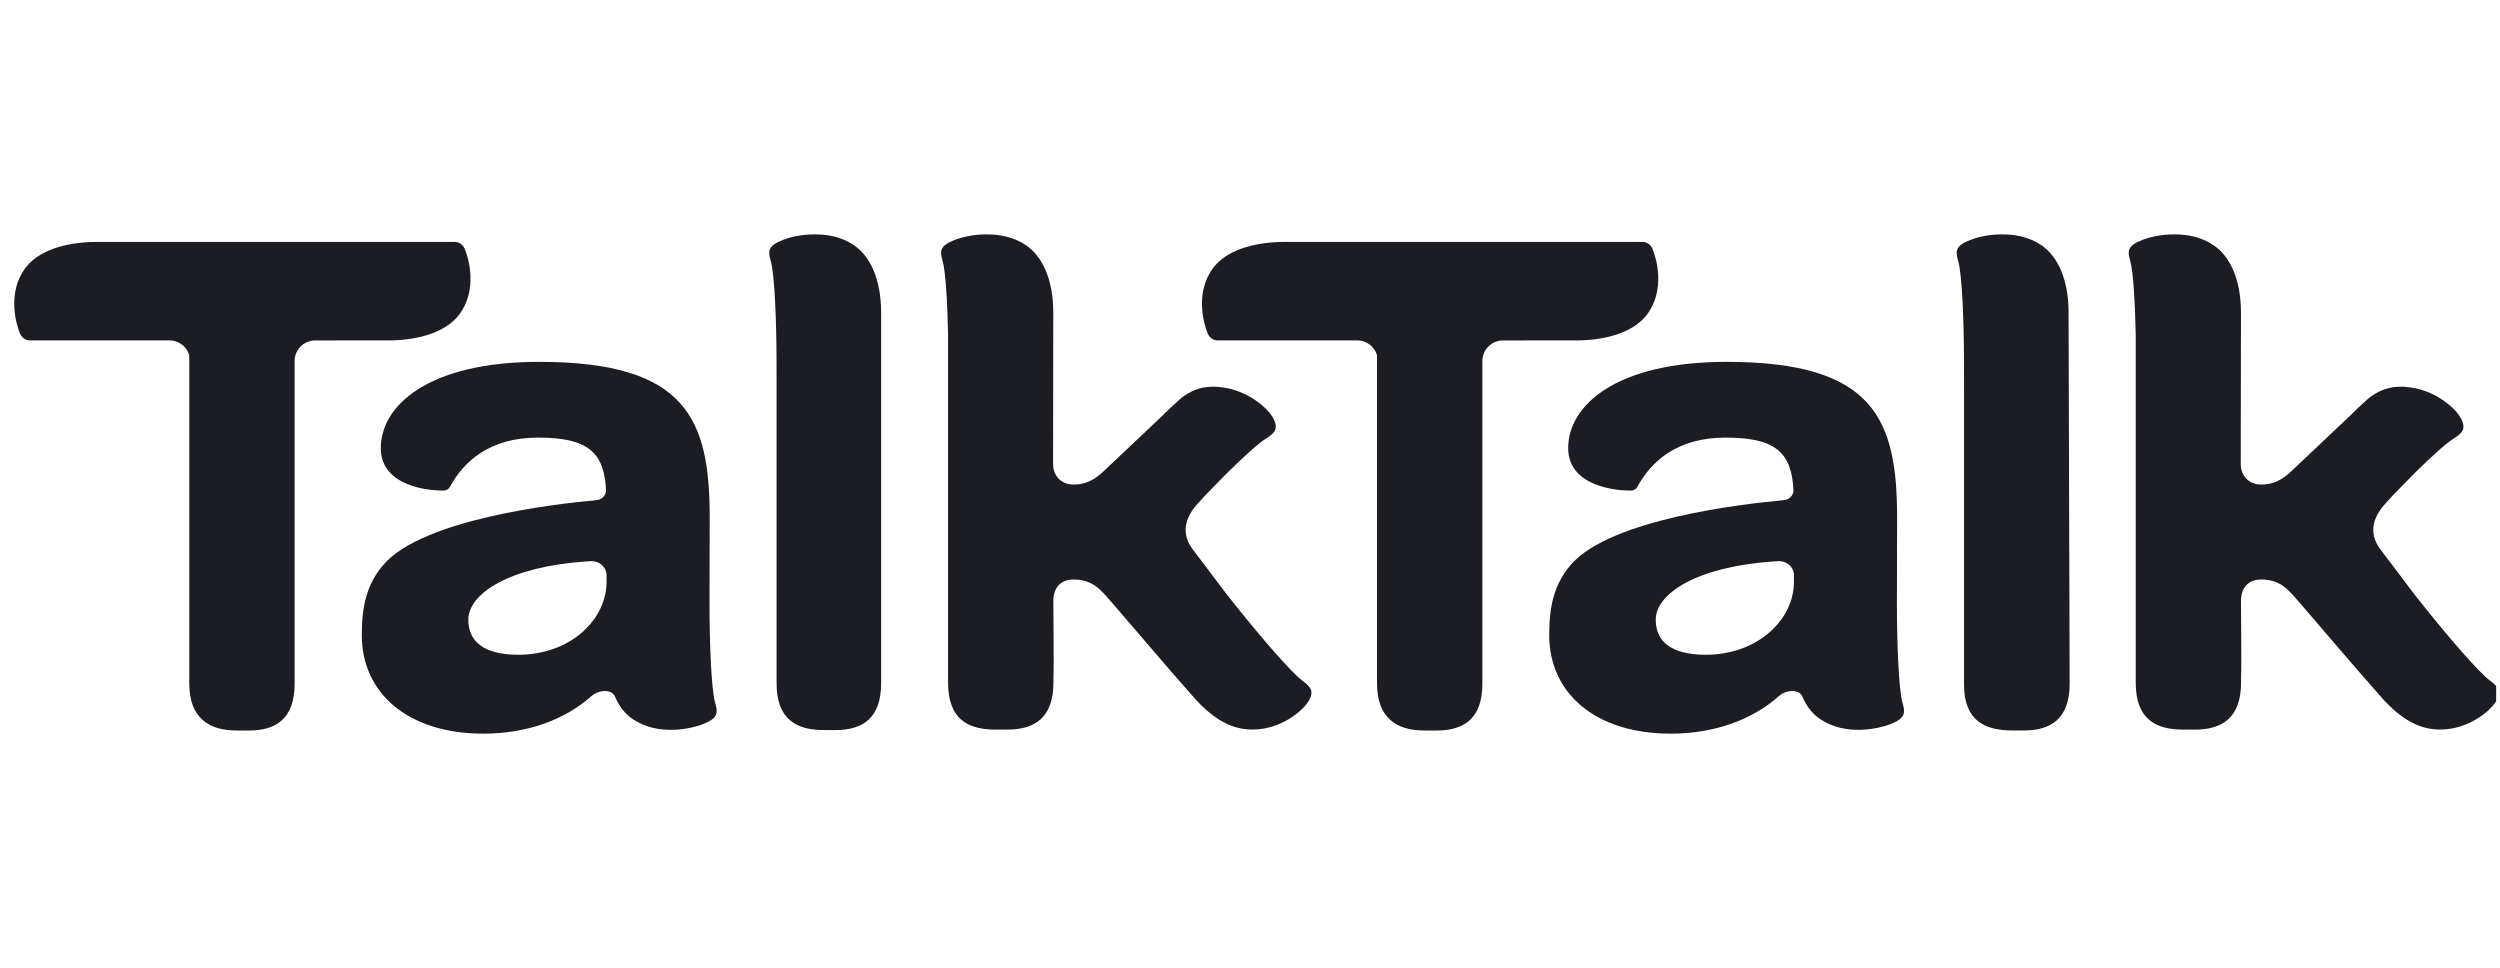
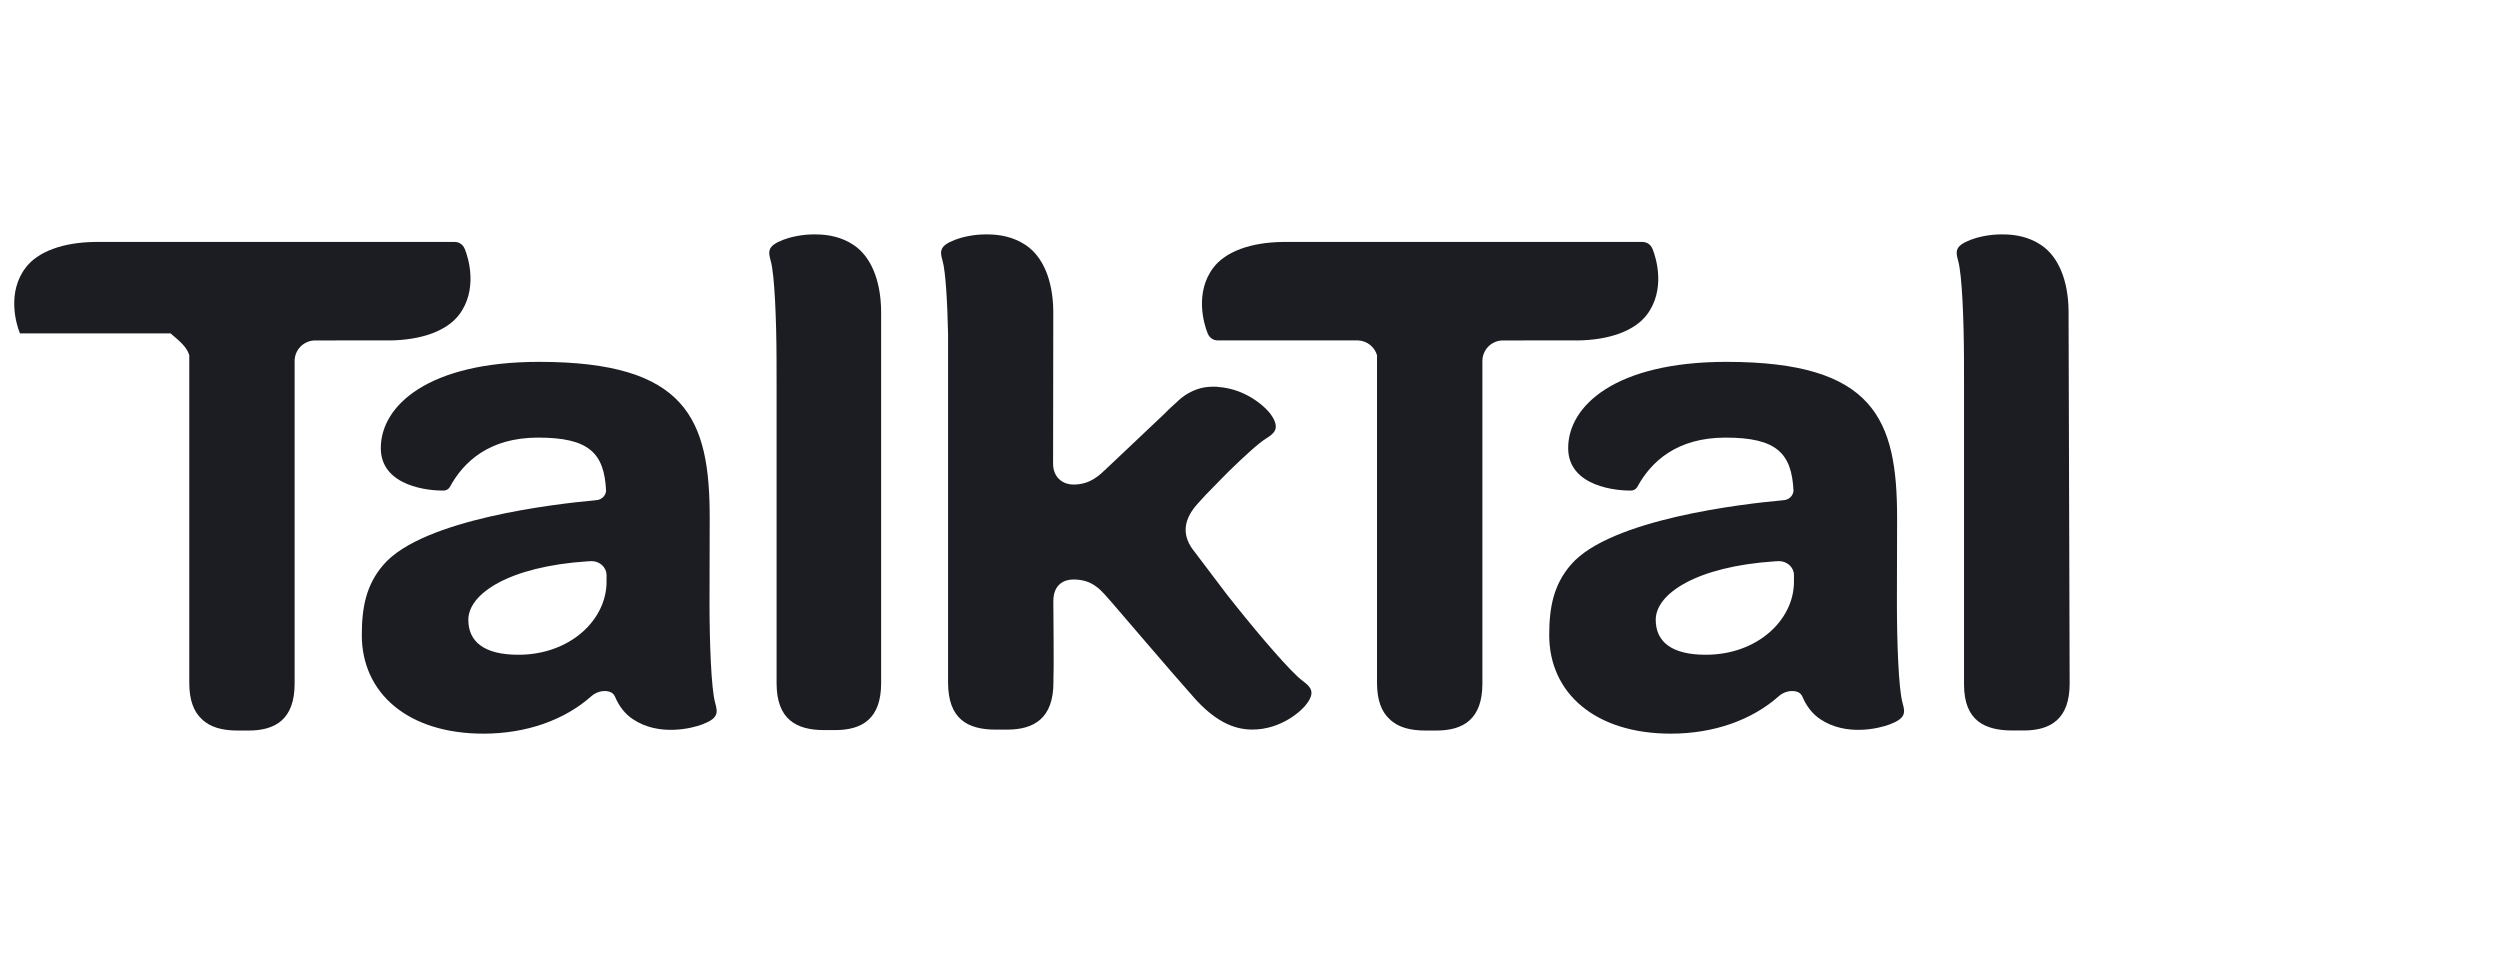
<svg xmlns="http://www.w3.org/2000/svg" width="93" height="36" viewBox="0 0 93 36" fill="none">
  <g clip-path="url(#clip0_2009_87686)">
    <path d="M48.462 25.331C48.025 25.009 46.881 23.671 45.994 22.561L45.667 22.151L44.355 20.418C43.965 19.87 44.032 19.305 44.564 18.725C44.626 18.654 44.723 18.548 44.844 18.418C44.943 18.316 45.047 18.21 45.157 18.097L45.16 18.095C45.203 18.052 45.247 18.006 45.293 17.959L45.339 17.911C45.468 17.781 45.585 17.662 45.691 17.554C46.288 16.969 46.826 16.48 47.096 16.314C47.418 16.115 47.597 15.941 47.331 15.5H47.327C47.324 15.498 47.324 15.496 47.322 15.491C47.184 15.234 46.417 14.466 45.307 14.394C45.298 14.391 45.289 14.391 45.282 14.39C45.271 14.39 45.262 14.39 45.252 14.387C45.239 14.387 45.225 14.387 45.211 14.387C45.186 14.387 45.16 14.385 45.135 14.385C45.121 14.385 45.11 14.385 45.096 14.385C45.071 14.387 45.048 14.387 45.023 14.389C44.998 14.391 44.974 14.391 44.949 14.393C44.765 14.408 44.604 14.45 44.45 14.512C44.444 14.514 44.439 14.516 44.432 14.519C44.409 14.529 44.384 14.54 44.358 14.551C44.175 14.635 44 14.748 43.846 14.891L43.8 14.936C43.63 15.081 43.451 15.257 43.244 15.462L41.167 17.425C40.917 17.661 40.572 18.025 39.94 18.025C39.49 18.025 39.175 17.72 39.175 17.252L39.182 11.67V11.668V11.646C39.182 11.622 39.182 11.601 39.18 11.576H39.182C39.171 10.418 38.794 9.542 38.156 9.116C37.703 8.814 37.197 8.721 36.743 8.72C36.205 8.707 35.734 8.839 35.525 8.921C34.949 9.144 34.958 9.339 35.064 9.705C35.179 10.103 35.243 11.268 35.268 12.425V25.386C35.268 26.747 35.99 27.142 37.047 27.142H37.465C38.465 27.142 39.188 26.722 39.188 25.386V25.187C39.209 24.795 39.184 22.691 39.184 22.364C39.184 21.713 39.618 21.557 39.926 21.557C40.686 21.557 40.967 21.966 41.436 22.501C41.658 22.752 43.446 24.86 44.404 25.936H44.402C45.172 26.802 45.865 27.14 46.587 27.14C47.675 27.14 48.452 26.421 48.625 26.161C48.928 25.742 48.764 25.555 48.462 25.331Z" fill="#1C1D22" />
    <path d="M31.759 9.116C31.309 8.814 30.803 8.721 30.351 8.72C29.813 8.707 29.342 8.839 29.135 8.921C28.556 9.144 28.568 9.339 28.671 9.705C28.816 10.207 28.882 11.923 28.887 13.315L28.889 14.38V25.419C28.889 26.769 29.633 27.159 30.656 27.159H31.069C32.062 27.159 32.778 26.744 32.778 25.419V11.669C32.778 11.637 32.778 11.607 32.778 11.576C32.767 10.419 32.393 9.542 31.759 9.116Z" fill="#1C1D22" />
-     <path d="M14.469 12.665C15.698 12.654 16.631 12.301 17.081 11.704C17.773 10.788 17.44 9.626 17.29 9.262C17.203 9.048 17.019 9.002 16.93 9C16.93 9 3.595 9 3.562 9C2.334 9.011 1.401 9.364 0.951 9.961C0.259 10.876 0.592 12.039 0.742 12.402C0.83 12.617 1.013 12.662 1.103 12.664H6.345C6.674 12.681 6.952 12.907 7.041 13.214V25.405C7.041 26.054 7.213 26.481 7.505 26.749C7.822 27.063 8.289 27.176 8.838 27.176H9.251C10.244 27.176 10.96 26.758 10.96 25.434V13.431C10.96 13.017 11.284 12.686 11.689 12.665C11.689 12.665 14.437 12.665 14.469 12.662V12.665Z" fill="#1C1D22" />
+     <path d="M14.469 12.665C15.698 12.654 16.631 12.301 17.081 11.704C17.773 10.788 17.44 9.626 17.29 9.262C17.203 9.048 17.019 9.002 16.93 9C16.93 9 3.595 9 3.562 9C2.334 9.011 1.401 9.364 0.951 9.961C0.259 10.876 0.592 12.039 0.742 12.402H6.345C6.674 12.681 6.952 12.907 7.041 13.214V25.405C7.041 26.054 7.213 26.481 7.505 26.749C7.822 27.063 8.289 27.176 8.838 27.176H9.251C10.244 27.176 10.96 26.758 10.96 25.434V13.431C10.96 13.017 11.284 12.686 11.689 12.665C11.689 12.665 14.437 12.665 14.469 12.662V12.665Z" fill="#1C1D22" />
    <path d="M22.564 21.642C22.564 23.056 21.213 24.357 19.28 24.357C17.982 24.357 17.422 23.85 17.422 23.056C17.422 22.088 18.932 21.075 21.847 20.882L22.01 20.874H22.008C22.308 20.874 22.554 21.099 22.564 21.38V21.642ZM26.394 22.448L26.401 19.258C26.401 15.589 25.546 13.461 20.053 13.461C15.942 13.461 14.166 15.082 14.166 16.669C14.166 18.112 16.002 18.266 16.533 18.247C16.59 18.238 16.673 18.212 16.733 18.121V18.119C17.245 17.171 18.208 16.279 20.016 16.279C21.914 16.279 22.477 16.853 22.546 18.251C22.536 18.45 22.364 18.608 22.15 18.608L22.153 18.61C20.703 18.74 15.733 19.305 14.268 21.004C13.62 21.753 13.459 22.593 13.459 23.625C13.459 25.783 15.171 27.292 17.983 27.292C19.582 27.292 21.002 26.785 21.999 25.898C22.043 25.857 22.091 25.826 22.137 25.802C22.245 25.739 22.38 25.703 22.509 25.707C22.594 25.709 22.716 25.722 22.801 25.806C22.854 25.858 22.872 25.904 22.872 25.904C23.031 26.278 23.251 26.558 23.541 26.752C24.51 27.404 25.739 27.094 26.123 26.949C26.72 26.721 26.71 26.522 26.605 26.148C26.456 25.632 26.394 23.872 26.394 22.448Z" fill="#1C1D22" />
    <path d="M75.932 9.116C75.482 8.814 74.976 8.721 74.524 8.72C73.986 8.707 73.515 8.839 73.308 8.921C72.729 9.144 72.741 9.339 72.844 9.705C72.989 10.207 73.055 11.923 73.06 13.315L73.062 14.38V25.468C73.062 26.819 73.846 27.174 74.866 27.174H75.281C76.274 27.174 76.991 26.756 76.991 25.431L76.951 11.669C76.951 11.637 76.951 11.607 76.951 11.576C76.941 10.419 76.566 9.542 75.932 9.116Z" fill="#1C1D22" />
    <path d="M66.735 21.642C66.735 23.056 65.384 24.357 63.452 24.357C62.154 24.357 61.593 23.85 61.593 23.056C61.593 22.088 63.103 21.075 66.018 20.882L66.181 20.874H66.179C66.48 20.874 66.726 21.099 66.735 21.38V21.642ZM70.565 22.448L70.572 19.258C70.572 15.589 69.717 13.461 64.224 13.461C60.114 13.461 58.336 15.082 58.336 16.669C58.336 18.112 60.174 18.266 60.705 18.247C60.762 18.238 60.845 18.212 60.905 18.121V18.119C61.417 17.171 62.38 16.279 64.188 16.279C66.086 16.279 66.649 16.853 66.718 18.251C66.708 18.45 66.536 18.608 66.322 18.608L66.325 18.61C64.875 18.74 59.905 19.305 58.44 21.004C57.792 21.753 57.631 22.593 57.631 23.625C57.631 25.783 59.34 27.292 62.155 27.292C63.754 27.292 65.174 26.785 66.171 25.898C66.215 25.857 66.263 25.826 66.308 25.802C66.417 25.739 66.552 25.703 66.681 25.707C66.766 25.709 66.888 25.722 66.973 25.806C67.026 25.858 67.044 25.904 67.044 25.904C67.203 26.278 67.423 26.558 67.712 26.752C68.682 27.404 69.911 27.094 70.295 26.949C70.892 26.721 70.882 26.522 70.775 26.148C70.627 25.632 70.565 23.872 70.565 22.448Z" fill="#1C1D22" />
-     <path d="M92.641 25.331C92.205 25.009 91.061 23.671 90.174 22.561L89.848 22.151L88.536 20.418C88.145 19.87 88.212 19.305 88.744 18.725C88.806 18.654 88.902 18.548 89.024 18.418C89.123 18.316 89.226 18.21 89.337 18.097L89.34 18.095C89.383 18.052 89.427 18.006 89.473 17.959L89.519 17.911C89.648 17.781 89.765 17.662 89.871 17.554C90.468 16.969 91.005 16.48 91.276 16.314C91.598 16.115 91.778 15.941 91.511 15.5H91.507C91.504 15.498 91.504 15.496 91.502 15.491C91.364 15.234 90.596 14.466 89.487 14.394C89.478 14.391 89.471 14.391 89.463 14.39C89.451 14.39 89.441 14.39 89.432 14.387C89.418 14.387 89.404 14.387 89.391 14.387C89.366 14.387 89.341 14.385 89.315 14.385C89.301 14.385 89.29 14.385 89.277 14.385C89.251 14.387 89.229 14.387 89.203 14.389C89.179 14.391 89.155 14.391 89.13 14.393C88.946 14.408 88.785 14.45 88.632 14.512C88.624 14.514 88.62 14.516 88.615 14.519C88.59 14.529 88.564 14.54 88.539 14.551C88.355 14.635 88.181 14.748 88.027 14.891L87.981 14.936C87.811 15.081 87.632 15.257 87.425 15.462L85.348 17.425C85.098 17.661 84.752 18.025 84.121 18.025C83.671 18.025 83.356 17.72 83.356 17.252L83.364 11.67V11.668V11.646C83.364 11.622 83.364 11.601 83.36 11.576H83.364C83.352 10.418 82.975 9.542 82.336 9.116C81.883 8.814 81.378 8.721 80.924 8.72C80.386 8.707 79.915 8.839 79.706 8.921C79.129 9.144 79.139 9.339 79.244 9.705C79.359 10.103 79.423 11.268 79.449 12.425V25.386C79.449 26.747 80.171 27.142 81.228 27.142H81.646C82.645 27.142 83.368 26.722 83.368 25.386V25.187C83.39 24.795 83.364 22.691 83.364 22.364C83.364 21.713 83.799 21.557 84.107 21.557C84.867 21.557 85.147 21.966 85.616 22.501C85.839 22.752 87.627 24.86 88.585 25.936H88.582C89.352 26.802 90.046 27.14 90.767 27.14C91.856 27.14 92.633 26.421 92.806 26.161C93.108 25.742 92.945 25.555 92.641 25.331Z" fill="#1C1D22" />
    <path d="M58.654 12.665C59.883 12.654 60.816 12.301 61.266 11.704C61.958 10.788 61.624 9.626 61.475 9.262C61.387 9.048 61.203 9.002 61.114 9C61.114 9 47.779 9 47.747 9C46.517 9.011 45.585 9.364 45.134 9.961C44.443 10.876 44.776 12.039 44.925 12.402C45.013 12.617 45.196 12.662 45.286 12.664H50.529C50.858 12.681 51.136 12.907 51.225 13.214V25.405C51.225 26.054 51.397 26.481 51.69 26.749C52.007 27.063 52.473 27.176 53.022 27.176H53.435C54.428 27.176 55.145 26.758 55.145 25.434V13.431C55.145 13.017 55.469 12.686 55.873 12.665C55.873 12.665 58.621 12.665 58.654 12.662V12.665Z" fill="#1C1D22" />
  </g>
  <defs>
    <clipPath id="clip0_2009_87686">
      <rect width="92.857" height="36" fill="white" />
    </clipPath>
  </defs>
</svg>